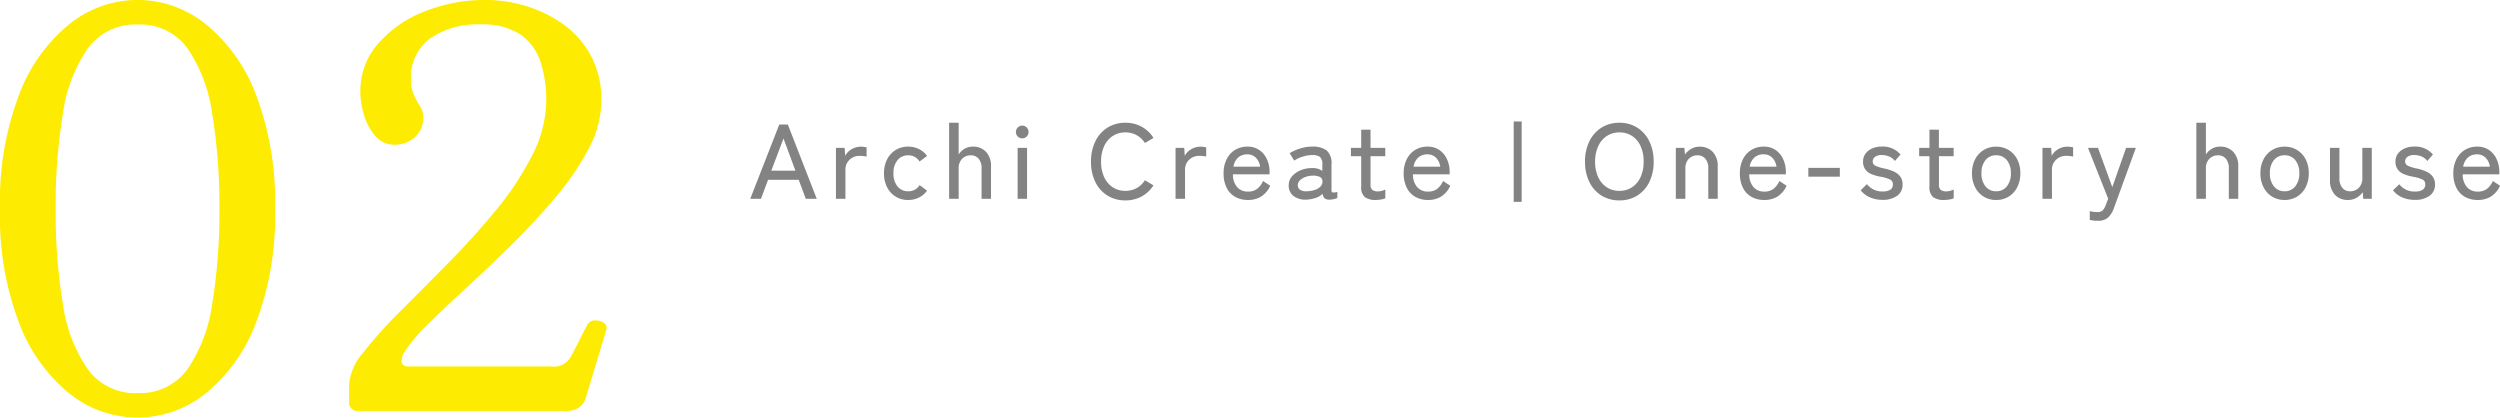
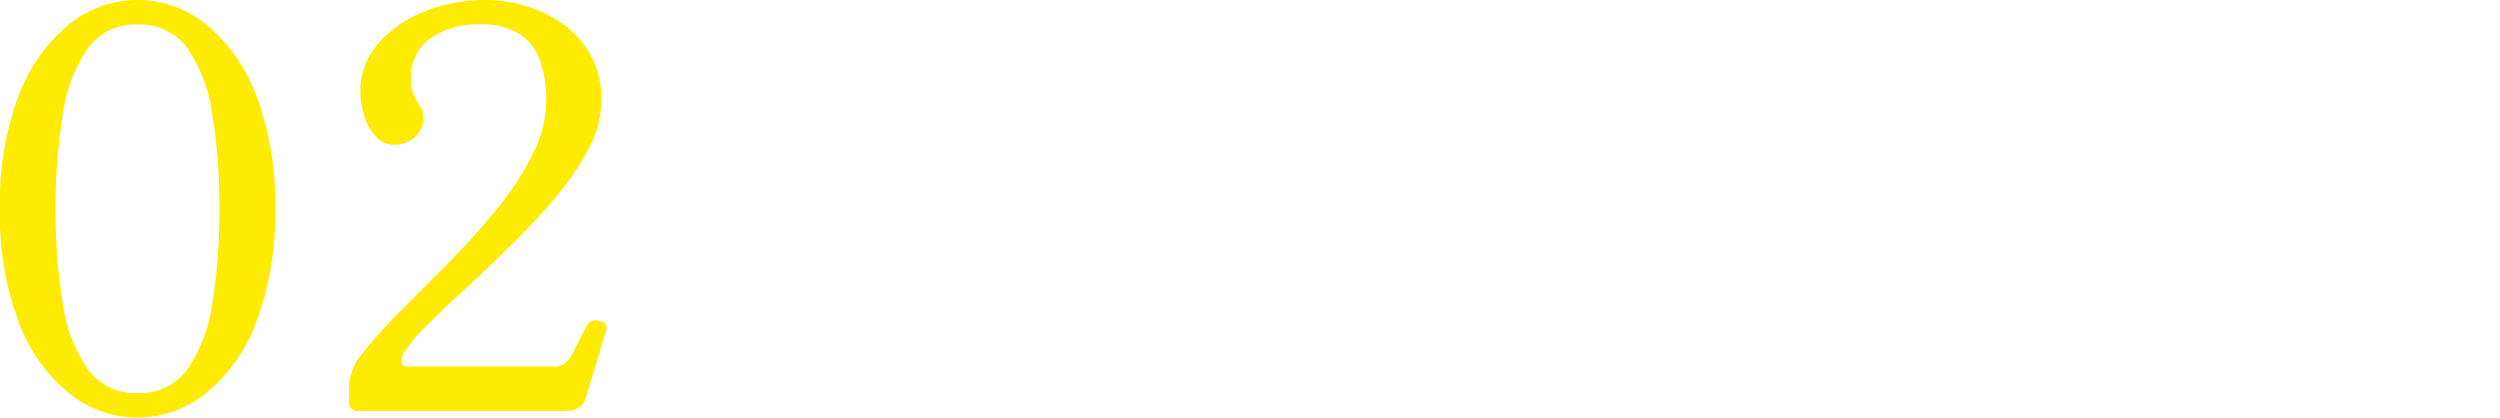
<svg xmlns="http://www.w3.org/2000/svg" width="188.576" height="31.5" viewBox="0 0 188.576 31.5">
  <g id="グループ_89990" data-name="グループ 89990" transform="translate(-392.52 -2649.004)">
    <path id="パス_138492" data-name="パス 138492" d="M12.894.5A8.236,8.236,0,0,1,7.77-1.3a12.54,12.54,0,0,1-3.8-5.313A22.65,22.65,0,0,1,2.52-15.246a22.651,22.651,0,0,1,1.449-8.631,12.54,12.54,0,0,1,3.8-5.313A8.236,8.236,0,0,1,12.894-31a8.236,8.236,0,0,1,5.124,1.806,12.54,12.54,0,0,1,3.8,5.313,22.65,22.65,0,0,1,1.449,8.631,22.65,22.65,0,0,1-1.449,8.631,12.54,12.54,0,0,1-3.8,5.313A8.236,8.236,0,0,1,12.894.5Zm0-1.848a4.4,4.4,0,0,0,3.759-1.785,11.532,11.532,0,0,0,1.869-4.914,42.277,42.277,0,0,0,.546-7.2,42.277,42.277,0,0,0-.546-7.2,11.532,11.532,0,0,0-1.869-4.914,4.4,4.4,0,0,0-3.759-1.785,4.414,4.414,0,0,0-3.738,1.785,11.379,11.379,0,0,0-1.89,4.935,42.368,42.368,0,0,0-.546,7.182,42.368,42.368,0,0,0,.546,7.182,11.378,11.378,0,0,0,1.89,4.935A4.414,4.414,0,0,0,12.894-1.344ZM29.568,0a.631.631,0,0,1-.714-.714v-1.3A4.192,4.192,0,0,1,29.925-4.41,33.147,33.147,0,0,1,32.7-7.5q1.7-1.7,3.591-3.612t3.591-3.969a22.511,22.511,0,0,0,2.772-4.179,9.222,9.222,0,0,0,1.071-4.179,8.994,8.994,0,0,0-.441-2.9,4.027,4.027,0,0,0-1.512-2.058,5.147,5.147,0,0,0-3-.756,6.331,6.331,0,0,0-3.8,1.05,3.637,3.637,0,0,0-1.449,3.15,2.713,2.713,0,0,0,.168,1.008,5.379,5.379,0,0,0,.462.882,1.576,1.576,0,0,1,.294.924,1.91,1.91,0,0,1-.63,1.491,2.238,2.238,0,0,1-1.554.567,1.817,1.817,0,0,1-1.407-.63,4.182,4.182,0,0,1-.861-1.554,5.938,5.938,0,0,1-.294-1.806,5.4,5.4,0,0,1,1.323-3.612A8.881,8.881,0,0,1,34.5-30.114,12.4,12.4,0,0,1,39.228-31a10.461,10.461,0,0,1,2.835.42,9.569,9.569,0,0,1,2.814,1.323A7.13,7.13,0,0,1,47.04-26.9a6.972,6.972,0,0,1,.84,3.549,7.705,7.705,0,0,1-.945,3.549,20.06,20.06,0,0,1-2.478,3.654q-1.533,1.827-3.3,3.57t-3.465,3.3q-1.7,1.554-2.982,2.835a11.2,11.2,0,0,0-1.785,2.163q-.336.924.378.924H44.1a1.454,1.454,0,0,0,1.47-.714q.252-.462.672-1.3T46.83-6.51a.624.624,0,0,1,.546-.315,1.1,1.1,0,0,1,.672.168.445.445,0,0,1,.21.525L46.7-.966a1.3,1.3,0,0,1-.546.735,1.506,1.506,0,0,1-.8.231Z" transform="translate(390 2680)" fill="#fdec01" />
-     <path id="パス_138495" data-name="パス 138495" d="M.112,0,2.3-5.6h.648L5.128,0H4.3L3.768-1.432H1.456L.92,0ZM1.7-2.12H3.52l-.9-2.432ZM6.576,0V-3.84h.656l.04.6a1.237,1.237,0,0,1,.484-.5,1.349,1.349,0,0,1,.7-.192,1.7,1.7,0,0,1,.24.016q.112.016.192.032v.7a1.573,1.573,0,0,0-.224-.04,2.542,2.542,0,0,0-.3-.016,1.071,1.071,0,0,0-.76.292,1,1,0,0,0-.312.764V0Zm5.448.088a1.765,1.765,0,0,1-.94-.252,1.761,1.761,0,0,1-.648-.7A2.241,2.241,0,0,1,10.2-1.92a2.266,2.266,0,0,1,.236-1.056,1.754,1.754,0,0,1,.648-.708,1.765,1.765,0,0,1,.94-.252,1.814,1.814,0,0,1,.808.18,1.639,1.639,0,0,1,.616.524l-.568.424a.951.951,0,0,0-.856-.472,1,1,0,0,0-.8.36,1.49,1.49,0,0,0-.308,1,1.477,1.477,0,0,0,.308.992,1,1,0,0,0,.8.36.974.974,0,0,0,.864-.464l.56.416a1.639,1.639,0,0,1-.616.524A1.814,1.814,0,0,1,12.024.088ZM15.112,0V-5.736h.72v2.392a1.267,1.267,0,0,1,.424-.416,1.192,1.192,0,0,1,.648-.176,1.322,1.322,0,0,1,.988.388,1.541,1.541,0,0,1,.38,1.124V0H17.56V-2.272a1.108,1.108,0,0,0-.224-.756.745.745,0,0,0-.584-.252.877.877,0,0,0-.664.268.993.993,0,0,0-.256.716V0ZM20.28,0V-3.84h.712V0Zm.352-4.56a.463.463,0,0,1-.34-.14.463.463,0,0,1-.14-.34.463.463,0,0,1,.14-.34.463.463,0,0,1,.34-.14.454.454,0,0,1,.332.14.463.463,0,0,1,.14.34.463.463,0,0,1-.14.34A.454.454,0,0,1,20.632-4.56ZM28.408.12a2.509,2.509,0,0,1-1.344-.36,2.475,2.475,0,0,1-.916-1.016A3.379,3.379,0,0,1,25.816-2.8a3.4,3.4,0,0,1,.332-1.548,2.5,2.5,0,0,1,.916-1.024,2.488,2.488,0,0,1,1.344-.364,2.508,2.508,0,0,1,1.232.3,2.424,2.424,0,0,1,.888.844l-.648.384a1.741,1.741,0,0,0-.624-.592,1.722,1.722,0,0,0-.848-.208,1.7,1.7,0,0,0-.956.272,1.82,1.82,0,0,0-.644.764A2.727,2.727,0,0,0,26.576-2.8a2.706,2.706,0,0,0,.232,1.164,1.82,1.82,0,0,0,.644.764,1.7,1.7,0,0,0,.956.272,1.722,1.722,0,0,0,.848-.208A1.741,1.741,0,0,0,29.88-1.4l.648.384a2.446,2.446,0,0,1-.888.836A2.508,2.508,0,0,1,28.408.12ZM32.192,0V-3.84h.656l.04.6a1.237,1.237,0,0,1,.484-.5,1.349,1.349,0,0,1,.7-.192,1.7,1.7,0,0,1,.24.016q.112.016.192.032v.7a1.573,1.573,0,0,0-.224-.04,2.542,2.542,0,0,0-.3-.016,1.071,1.071,0,0,0-.76.292,1,1,0,0,0-.312.764V0Zm5.464.088a1.938,1.938,0,0,1-.96-.232,1.593,1.593,0,0,1-.648-.684,2.367,2.367,0,0,1-.232-1.092,2.311,2.311,0,0,1,.232-1.068,1.724,1.724,0,0,1,.636-.7,1.745,1.745,0,0,1,.932-.248,1.531,1.531,0,0,1,.9.26,1.665,1.665,0,0,1,.568.692,2.258,2.258,0,0,1,.2.944v.192H36.52a1.436,1.436,0,0,0,.324.972,1.065,1.065,0,0,0,.82.332,1.1,1.1,0,0,0,.676-.2,1.521,1.521,0,0,0,.452-.6l.544.36a1.881,1.881,0,0,1-.692.816A1.861,1.861,0,0,1,37.656.088Zm-1.1-2.512h2.016a1.172,1.172,0,0,0-.32-.672.878.878,0,0,0-.648-.256,1.012,1.012,0,0,0-.688.236A1.177,1.177,0,0,0,36.56-2.424ZM42.072.064A1.5,1.5,0,0,1,41.108-.2a.961.961,0,0,1-.38-.82,1,1,0,0,1,.252-.68,1.717,1.717,0,0,1,.648-.452,2.123,2.123,0,0,1,.82-.164,1.328,1.328,0,0,1,.456.044,1.128,1.128,0,0,1,.36.172v-.48a.7.7,0,0,0-.188-.584A1,1,0,0,0,42.5-3.3a2.382,2.382,0,0,0-.716.12,2.368,2.368,0,0,0-.644.3L40.8-3.44a3.354,3.354,0,0,1,.78-.352,3,3,0,0,1,.916-.144,1.719,1.719,0,0,1,1.1.292,1.3,1.3,0,0,1,.36,1.06V-.656q0,.152.08.176a.93.93,0,0,0,.36-.04v.464a2.323,2.323,0,0,1-.264.08,1.347,1.347,0,0,1-.328.04.564.564,0,0,1-.368-.1.56.56,0,0,1-.152-.344,1.317,1.317,0,0,1-.544.32A2.6,2.6,0,0,1,42.072.064Zm.008-.632a2.086,2.086,0,0,0,.612-.1,1.024,1.024,0,0,0,.436-.264.529.529,0,0,0,.144-.412.359.359,0,0,0-.228-.32,1.173,1.173,0,0,0-.54-.08,1.556,1.556,0,0,0-.544.108,1.078,1.078,0,0,0-.4.26.517.517,0,0,0-.148.36.4.4,0,0,0,.184.34A.823.823,0,0,0,42.08-.568ZM47.3.088a1.351,1.351,0,0,1-.824-.212.97.97,0,0,1-.28-.812v-2.28h-.776V-3.84h.776V-5.216H46.9V-3.84h1.112v.624H46.9v2.128a.509.509,0,0,0,.14.42.682.682,0,0,0,.42.108,1.1,1.1,0,0,0,.3-.044A1.466,1.466,0,0,0,48.016-.7v.664a1.372,1.372,0,0,1-.328.088A2.479,2.479,0,0,1,47.3.088Zm3.944,0a1.938,1.938,0,0,1-.96-.232,1.593,1.593,0,0,1-.648-.684A2.367,2.367,0,0,1,49.4-1.92a2.311,2.311,0,0,1,.232-1.068,1.724,1.724,0,0,1,.636-.7,1.745,1.745,0,0,1,.932-.248,1.531,1.531,0,0,1,.9.26,1.665,1.665,0,0,1,.568.692,2.258,2.258,0,0,1,.2.944v.192H50.1a1.436,1.436,0,0,0,.324.972,1.065,1.065,0,0,0,.82.332,1.1,1.1,0,0,0,.676-.2,1.521,1.521,0,0,0,.452-.6l.544.36a1.881,1.881,0,0,1-.692.816A1.861,1.861,0,0,1,51.24.088Zm-1.1-2.512H52.16a1.172,1.172,0,0,0-.32-.672.878.878,0,0,0-.648-.256,1.012,1.012,0,0,0-.688.236A1.177,1.177,0,0,0,50.144-2.424ZM57.7.232V-5.832h.6V.232ZM65.672.12a2.509,2.509,0,0,1-1.344-.36,2.475,2.475,0,0,1-.916-1.016A3.379,3.379,0,0,1,63.08-2.8a3.4,3.4,0,0,1,.332-1.548,2.5,2.5,0,0,1,.916-1.024,2.488,2.488,0,0,1,1.344-.364,2.467,2.467,0,0,1,1.34.364,2.508,2.508,0,0,1,.912,1.024A3.4,3.4,0,0,1,68.256-2.8a3.379,3.379,0,0,1-.332,1.544A2.485,2.485,0,0,1,67.012-.24,2.488,2.488,0,0,1,65.672.12Zm0-.72a1.7,1.7,0,0,0,.956-.272,1.793,1.793,0,0,0,.64-.764A2.747,2.747,0,0,0,67.5-2.8a2.768,2.768,0,0,0-.228-1.172,1.793,1.793,0,0,0-.64-.764,1.7,1.7,0,0,0-.956-.272,1.7,1.7,0,0,0-.956.272,1.82,1.82,0,0,0-.644.764A2.727,2.727,0,0,0,63.84-2.8a2.706,2.706,0,0,0,.232,1.164,1.82,1.82,0,0,0,.644.764A1.7,1.7,0,0,0,65.672-.6Zm4.256.6V-3.84h.648l.04.5a1.516,1.516,0,0,1,.452-.416,1.212,1.212,0,0,1,.652-.176,1.322,1.322,0,0,1,.988.388,1.541,1.541,0,0,1,.38,1.124V0h-.712V-2.272a1.108,1.108,0,0,0-.224-.756.745.745,0,0,0-.584-.252.877.877,0,0,0-.664.268.993.993,0,0,0-.256.716V0ZM76.6.088a1.938,1.938,0,0,1-.96-.232,1.593,1.593,0,0,1-.648-.684A2.367,2.367,0,0,1,74.76-1.92a2.311,2.311,0,0,1,.232-1.068,1.724,1.724,0,0,1,.636-.7,1.745,1.745,0,0,1,.932-.248,1.531,1.531,0,0,1,.9.26,1.665,1.665,0,0,1,.568.692,2.258,2.258,0,0,1,.2.944v.192h-2.76a1.436,1.436,0,0,0,.324.972,1.065,1.065,0,0,0,.82.332,1.1,1.1,0,0,0,.676-.2,1.521,1.521,0,0,0,.452-.6l.544.36a1.881,1.881,0,0,1-.692.816A1.861,1.861,0,0,1,76.6.088ZM75.5-2.424H77.52A1.172,1.172,0,0,0,77.2-3.1a.878.878,0,0,0-.648-.256,1.012,1.012,0,0,0-.688.236A1.177,1.177,0,0,0,75.5-2.424Zm4.424.752v-.664H82.3v.664ZM85.5.08A2.355,2.355,0,0,1,84.592-.1a1.8,1.8,0,0,1-.72-.544l.472-.464a1.43,1.43,0,0,0,1.192.552A1.062,1.062,0,0,0,86.1-.68.459.459,0,0,0,86.3-1.1a.379.379,0,0,0-.216-.356,2.958,2.958,0,0,0-.768-.22,3.337,3.337,0,0,1-.644-.192,1.06,1.06,0,0,1-.452-.348.98.98,0,0,1-.168-.6.968.968,0,0,1,.192-.6,1.24,1.24,0,0,1,.508-.388,1.753,1.753,0,0,1,.7-.136,1.728,1.728,0,0,1,1.424.6l-.424.488a1.047,1.047,0,0,0-.432-.34,1.426,1.426,0,0,0-.56-.108.788.788,0,0,0-.512.14.42.42,0,0,0-.168.332.347.347,0,0,0,.192.328,3.009,3.009,0,0,0,.7.216,3.393,3.393,0,0,1,.708.232,1.231,1.231,0,0,1,.48.376.982.982,0,0,1,.172.6,1,1,0,0,1-.42.856A1.848,1.848,0,0,1,85.5.08Zm4.664.008a1.351,1.351,0,0,1-.824-.212.97.97,0,0,1-.28-.812v-2.28h-.776V-3.84h.776V-5.216h.712V-3.84h1.112v.624H89.776v2.128a.509.509,0,0,0,.14.42.682.682,0,0,0,.42.108,1.1,1.1,0,0,0,.3-.044A1.467,1.467,0,0,0,90.888-.7v.664a1.372,1.372,0,0,1-.328.088A2.479,2.479,0,0,1,90.168.088Zm3.928,0a1.765,1.765,0,0,1-.94-.252,1.754,1.754,0,0,1-.648-.708,2.266,2.266,0,0,1-.236-1.056,2.241,2.241,0,0,1,.236-1.052,1.761,1.761,0,0,1,.648-.7,1.765,1.765,0,0,1,.94-.252,1.765,1.765,0,0,1,.94.252,1.761,1.761,0,0,1,.648.7,2.241,2.241,0,0,1,.236,1.052,2.266,2.266,0,0,1-.236,1.056,1.754,1.754,0,0,1-.648.708A1.765,1.765,0,0,1,94.1.088Zm0-.656a.994.994,0,0,0,.8-.364,1.493,1.493,0,0,0,.308-1,1.477,1.477,0,0,0-.308-.992,1,1,0,0,0-.8-.36,1,1,0,0,0-.8.36,1.477,1.477,0,0,0-.308.992,1.493,1.493,0,0,0,.308,1A.994.994,0,0,0,94.1-.568ZM97.584,0V-3.84h.656l.04.6a1.237,1.237,0,0,1,.484-.5,1.349,1.349,0,0,1,.7-.192,1.7,1.7,0,0,1,.24.016q.112.016.192.032v.7a1.573,1.573,0,0,0-.224-.04,2.542,2.542,0,0,0-.3-.016,1.071,1.071,0,0,0-.76.292,1,1,0,0,0-.312.764V0Zm4.184,1.656a2.7,2.7,0,0,1-.616-.064V.928a2.175,2.175,0,0,0,.268.052A2.122,2.122,0,0,0,101.7,1a.592.592,0,0,0,.424-.12,1.286,1.286,0,0,0,.24-.424l.176-.464-1.52-3.832h.752l1.08,2.96,1.04-2.96h.736L102.984.672a1.832,1.832,0,0,1-.444.736A1.1,1.1,0,0,1,101.768,1.656ZM109.192,0V-5.736h.72v2.392a1.267,1.267,0,0,1,.424-.416,1.192,1.192,0,0,1,.648-.176,1.322,1.322,0,0,1,.988.388,1.541,1.541,0,0,1,.38,1.124V0h-.712V-2.272a1.108,1.108,0,0,0-.224-.756.745.745,0,0,0-.584-.252.877.877,0,0,0-.664.268.993.993,0,0,0-.256.716V0Zm6.656.088a1.765,1.765,0,0,1-.94-.252,1.754,1.754,0,0,1-.648-.708,2.266,2.266,0,0,1-.236-1.056,2.241,2.241,0,0,1,.236-1.052,1.761,1.761,0,0,1,.648-.7,1.765,1.765,0,0,1,.94-.252,1.765,1.765,0,0,1,.94.252,1.761,1.761,0,0,1,.648.7,2.241,2.241,0,0,1,.236,1.052,2.266,2.266,0,0,1-.236,1.056,1.754,1.754,0,0,1-.648.708A1.765,1.765,0,0,1,115.848.088Zm0-.656a.994.994,0,0,0,.8-.364,1.493,1.493,0,0,0,.308-1,1.477,1.477,0,0,0-.308-.992,1,1,0,0,0-.8-.36,1,1,0,0,0-.8.36,1.477,1.477,0,0,0-.308.992,1.493,1.493,0,0,0,.308,1A.994.994,0,0,0,115.848-.568Zm4.784.656a1.308,1.308,0,0,1-.984-.388,1.551,1.551,0,0,1-.376-1.124V-3.84h.712v2.272a1.1,1.1,0,0,0,.224.748.736.736,0,0,0,.576.252.89.89,0,0,0,.668-.268,1,1,0,0,0,.26-.724V-3.84h.712V0h-.648l-.032-.5a1.471,1.471,0,0,1-.452.412A1.249,1.249,0,0,1,120.632.088ZM125.656.08a2.355,2.355,0,0,1-.912-.176,1.8,1.8,0,0,1-.72-.544L124.5-1.1a1.43,1.43,0,0,0,1.192.552,1.062,1.062,0,0,0,.56-.128.459.459,0,0,0,.208-.424.379.379,0,0,0-.216-.356,2.958,2.958,0,0,0-.768-.22,3.337,3.337,0,0,1-.644-.192,1.06,1.06,0,0,1-.452-.348.98.98,0,0,1-.168-.6.968.968,0,0,1,.192-.6,1.24,1.24,0,0,1,.508-.388,1.753,1.753,0,0,1,.7-.136,1.728,1.728,0,0,1,1.424.6l-.424.488a1.047,1.047,0,0,0-.432-.34,1.426,1.426,0,0,0-.56-.108.788.788,0,0,0-.512.14.42.42,0,0,0-.168.332.347.347,0,0,0,.192.328,3.009,3.009,0,0,0,.7.216,3.393,3.393,0,0,1,.708.232,1.231,1.231,0,0,1,.48.376.982.982,0,0,1,.172.6,1,1,0,0,1-.42.856A1.848,1.848,0,0,1,125.656.08Zm4.76.008a1.938,1.938,0,0,1-.96-.232,1.593,1.593,0,0,1-.648-.684,2.367,2.367,0,0,1-.232-1.092,2.311,2.311,0,0,1,.232-1.068,1.724,1.724,0,0,1,.636-.7,1.745,1.745,0,0,1,.932-.248,1.531,1.531,0,0,1,.9.26,1.665,1.665,0,0,1,.568.692,2.258,2.258,0,0,1,.2.944v.192h-2.76a1.436,1.436,0,0,0,.324.972,1.065,1.065,0,0,0,.82.332,1.1,1.1,0,0,0,.676-.2,1.521,1.521,0,0,0,.452-.6l.544.36a1.881,1.881,0,0,1-.692.816A1.861,1.861,0,0,1,130.416.088Zm-1.1-2.512h2.016a1.172,1.172,0,0,0-.32-.672.878.878,0,0,0-.648-.256,1.012,1.012,0,0,0-.688.236A1.177,1.177,0,0,0,129.32-2.424Z" transform="translate(449 2664)" fill="#838383" />
  </g>
</svg>